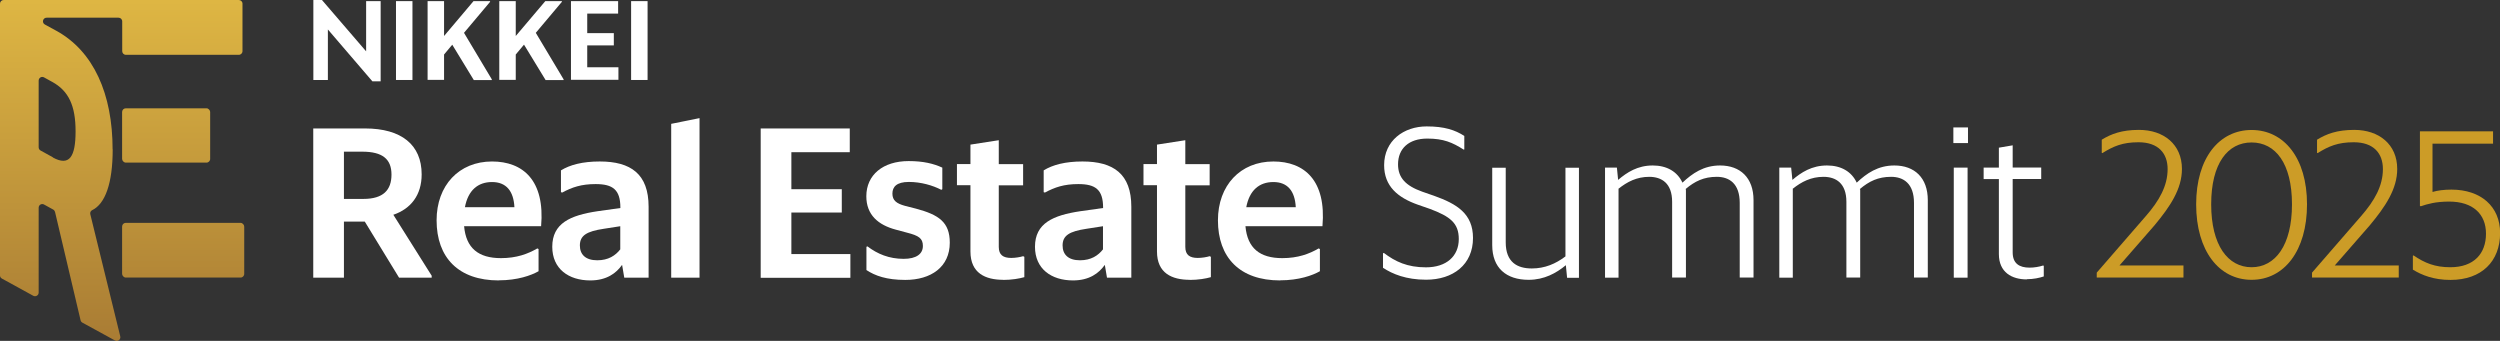
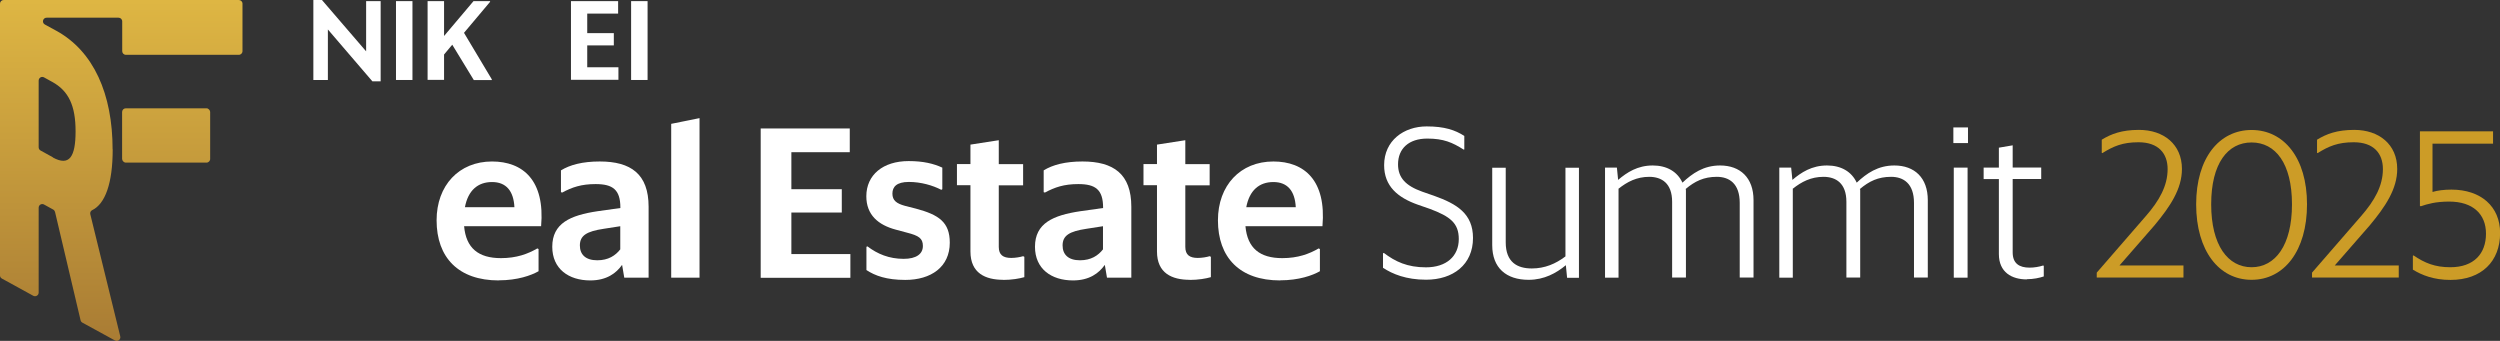
<svg xmlns="http://www.w3.org/2000/svg" xmlns:xlink="http://www.w3.org/1999/xlink" id="b" viewBox="0 0 244.45 33.33">
  <rect x="0" y="0" width="244.45" height="33.33" fill="#333333" stroke="none" />
  <defs>
    <linearGradient id="d" x1="17.92" y1=".08" x2="17.92" y2="33.29" gradientUnits="userSpaceOnUse">
      <stop offset="0" stop-color="#deb643" />
      <stop offset="1" stop-color="#a97c34" />
    </linearGradient>
    <linearGradient id="e" x1="16.25" y1=".08" x2="16.25" y2="33.29" xlink:href="#d" />
    <linearGradient id="f" x1="11.85" y1=".08" x2="11.85" y2="33.32" xlink:href="#d" />
  </defs>
  <g id="c">
    <path d="M36.41,7.95l-4.35-5.07v4.94h-1.42V0h.84l4.32,5.02V.11h1.42v7.84h-.81Z" fill="#fff" />
    <path d="M38.72.11h1.61v7.71h-1.61V.11Z" fill="#fff" />
    <path d="M44.23,4.36l-.81.97v2.48h-1.61V.11h1.61v3.41L46.3.11h1.62v.07l-2.55,3.03,2.72,4.55v.07h-1.76l-2.11-3.46Z" fill="#fff" />
-     <path d="M51.24,4.36l-.81.97v2.48h-1.61V.11h1.61v3.41L53.32.11h1.62v.07l-2.55,3.03,2.72,4.55v.07h-1.76l-2.11-3.46Z" fill="#fff" />
    <path d="M55.84.11h4.6v1.22h-3.02v1.91h2.6v1.2h-2.6v2.14h3.05v1.22h-4.64V.11Z" fill="#fff" />
    <path d="M61.71.11h1.61v7.71h-1.61V.11Z" fill="#fff" />
-     <rect x="11.94" y="21.79" width="11.94" height="5.35" rx=".36" ry=".36" fill="url(#d)" />
    <rect x="11.94" y="10.59" width="8.61" height="5.31" rx=".36" ry=".36" fill="url(#e)" />
    <path d="M11.01,14.61c0-5.43-1.86-9.6-5.5-11.6l-1.12-.61c-.33-.18-.2-.67.17-.67h7.03c.2,0,.36.16.36.36v2.91c0,.2.16.36.36.36h11.04c.2,0,.36-.16.36-.36V.36c0-.2-.16-.36-.36-.36H.36c-.2,0-.36.16-.36.36v26.57c0,.13.07.25.19.31l3.06,1.68c.24.13.53-.04.53-.31v-8.3c0-.27.29-.45.53-.31l.89.49c.09.05.15.13.18.23l2.5,10.6c.02.1.09.18.18.23l3.18,1.74c.27.15.59-.1.52-.4l-2.93-11.94c-.04-.16.03-.33.18-.4,1.27-.61,2.01-2.61,2.01-5.94ZM5.17,15.38l-1.2-.66c-.11-.06-.19-.18-.19-.31v-6.53c0-.27.29-.45.53-.31l.8.44c1.6.88,2.28,2.32,2.28,4.83s-.61,3.44-2.22,2.56Z" fill="url(#f)" />
-     <path d="M35.66,21.67h-2.03v5.48h-3v-14.59h5.07c3.54,0,5.53,1.59,5.53,4.49,0,2.03-1.06,3.37-2.77,3.95l3.75,5.96v.19h-3.19l-3.35-5.48ZM33.63,14.84v4.61h1.9c1.95,0,2.75-.87,2.75-2.38s-.87-2.24-2.86-2.24h-1.8Z" fill="#fff" />
    <path d="M48.77,27.42c-3.95,0-6.08-2.24-6.08-5.88,0-3.41,2.19-5.75,5.42-5.75,3.02,0,5.19,1.84,4.8,6.33h-7.53c.19,2.15,1.41,3.12,3.6,3.12,1.53,0,2.63-.41,3.56-.95l.12.06v2.17c-.72.41-2.05.89-3.89.89ZM45.46,20.26h4.84c-.08-1.59-.81-2.46-2.19-2.46s-2.34.81-2.65,2.46Z" fill="#fff" />
    <path d="M60.82,25.91c-.56.79-1.49,1.51-3.1,1.51-2.13,0-3.72-1.14-3.72-3.29,0-2.3,1.76-3.08,4.45-3.48l2.21-.31v-.04c0-1.76-.75-2.3-2.42-2.3-1.41,0-2.3.31-3.27.83l-.12-.04v-2.13c.87-.54,2.11-.87,3.79-.87,3.04,0,4.78,1.22,4.78,4.43v6.93h-2.38l-.21-1.24ZM60.65,24.38v-2.26l-1.61.25c-1.68.25-2.34.66-2.34,1.63,0,.87.54,1.45,1.7,1.45,1.08,0,1.78-.46,2.26-1.08Z" fill="#fff" />
    <path d="M65.63,12.11l2.77-.56v15.6h-2.77v-15.04Z" fill="#fff" />
    <path d="M74.38,12.56h8.71v2.32h-5.71v3.62h4.93v2.28h-4.93v4.06h5.77v2.32h-8.77v-14.59Z" fill="#fff" />
    <path d="M84.72,26.41v-2.28l.1-.04c.97.74,2.11,1.22,3.54,1.22,1.24,0,1.88-.48,1.88-1.26,0-.75-.41-1.01-1.55-1.3l-1.08-.29c-1.74-.46-2.9-1.45-2.9-3.27,0-2.09,1.63-3.44,4.14-3.44,1.43,0,2.44.25,3.29.64v2.11l-.1.06c-.83-.43-1.97-.77-3.17-.77s-1.61.48-1.61,1.14.39.97,1.24,1.2l1.06.27c2.24.6,3.31,1.32,3.31,3.33,0,2.38-1.84,3.64-4.35,3.64-1.84,0-2.96-.41-3.81-.97Z" fill="#fff" />
    <path d="M98.1,27.36c-1.74,0-3.21-.64-3.21-2.77v-6.48h-1.32v-2.07h1.32v-1.9l2.77-.43v2.34h2.38v2.07h-2.38v6.02c0,.79.43,1.08,1.22,1.08.41,0,.87-.08,1.16-.17l.12.06v1.99c-.48.14-1.24.27-2.07.27Z" fill="#fff" />
    <path d="M108.02,25.91c-.56.79-1.49,1.51-3.1,1.51-2.13,0-3.72-1.14-3.72-3.29,0-2.3,1.76-3.08,4.45-3.48l2.21-.31v-.04c0-1.76-.75-2.3-2.42-2.3-1.41,0-2.3.31-3.27.83l-.12-.04v-2.13c.87-.54,2.11-.87,3.79-.87,3.04,0,4.78,1.22,4.78,4.43v6.93h-2.38l-.21-1.24ZM107.85,24.38v-2.26l-1.61.25c-1.68.25-2.34.66-2.34,1.63,0,.87.54,1.45,1.7,1.45,1.08,0,1.78-.46,2.26-1.08Z" fill="#fff" />
    <path d="M116.34,27.36c-1.74,0-3.21-.64-3.21-2.77v-6.48h-1.32v-2.07h1.32v-1.9l2.77-.43v2.34h2.38v2.07h-2.38v6.02c0,.79.43,1.08,1.22,1.08.41,0,.87-.08,1.16-.17l.12.06v1.99c-.48.14-1.24.27-2.07.27Z" fill="#fff" />
    <path d="M125.17,27.42c-3.95,0-6.08-2.24-6.08-5.88,0-3.41,2.19-5.75,5.42-5.75,3.02,0,5.19,1.84,4.8,6.33h-7.53c.19,2.15,1.41,3.12,3.6,3.12,1.53,0,2.63-.41,3.56-.95l.12.06v2.17c-.72.41-2.05.89-3.89.89ZM121.86,20.26h4.84c-.08-1.59-.81-2.46-2.19-2.46s-2.34.81-2.65,2.46Z" fill="#fff" />
    <path d="M135.23,26.2v-1.43l.08-.04c1.12.85,2.3,1.41,4.12,1.41,1.99,0,3.21-1.08,3.21-2.77,0-1.57-.87-2.21-2.81-2.94l-1.18-.41c-1.99-.7-3.31-1.82-3.31-3.87,0-2.4,1.92-3.79,4.16-3.79,1.74,0,2.77.35,3.68.93v1.32l-.06.02c-1.1-.7-1.97-1.08-3.56-1.08-1.8,0-2.86.97-2.86,2.52,0,1.3.74,2.09,2.36,2.67l1.18.41c2.21.79,3.79,1.74,3.79,4.12,0,2.61-1.95,4.08-4.59,4.08-1.95,0-3.29-.56-4.2-1.16Z" fill="#fff" />
    <path d="M153.11,25.93c-.93.77-2.11,1.43-3.64,1.43-2.19,0-3.56-1.16-3.56-3.39v-7.57h1.32v7.3c0,1.95,1.14,2.55,2.55,2.55,1.28,0,2.34-.46,3.29-1.18v-8.67h1.32v10.76h-1.16l-.12-1.22Z" fill="#fff" />
    <path d="M158.26,18.48v8.67h-1.32v-10.76h1.16l.12,1.2c.87-.74,1.9-1.41,3.39-1.41,1.37,0,2.4.6,2.9,1.68.97-.91,2.07-1.68,3.68-1.68,1.97,0,3.27,1.2,3.27,3.39v7.57h-1.35v-7.3c0-1.9-1.03-2.55-2.24-2.55-1.26,0-2.15.43-3.06,1.2l.04.04v8.61h-1.35v-7.41c0-1.82-1.03-2.44-2.24-2.44s-2.15.48-3.02,1.18Z" fill="#fff" />
    <path d="M175.3,18.48v8.67h-1.32v-10.76h1.16l.12,1.2c.87-.74,1.9-1.41,3.39-1.41,1.37,0,2.4.6,2.9,1.68.97-.91,2.07-1.68,3.68-1.68,1.97,0,3.27,1.2,3.27,3.39v7.57h-1.35v-7.3c0-1.9-1.03-2.55-2.24-2.55-1.26,0-2.15.43-3.06,1.2l.04.04v8.61h-1.35v-7.41c0-1.82-1.03-2.44-2.24-2.44s-2.15.48-3.02,1.18Z" fill="#fff" />
    <path d="M191,12.46h1.43v1.53h-1.43v-1.53ZM191.04,16.39h1.35v10.76h-1.35v-10.76Z" fill="#fff" />
    <path d="M198.18,27.32c-1.45,0-2.73-.68-2.73-2.48v-7.33h-1.49v-1.12h1.49v-1.95l1.35-.23v2.17h2.79v1.12h-2.79v7.18c0,1.08.64,1.49,1.66,1.49.43,0,.93-.08,1.32-.21l.06.04v1.03c-.41.14-1.01.27-1.66.27Z" fill="#fff" />
    <path d="M205.01,26.67l4.8-5.53c1.33-1.52,2.14-2.97,2.14-4.61,0-1.52-.89-2.62-2.85-2.62-1.56,0-2.45.39-3.53,1.06l-.06-.02v-1.29c.91-.56,1.95-.96,3.64-.96,2.41,0,4.2,1.41,4.2,3.82,0,1.97-1.16,3.68-2.68,5.51l-3.43,3.93h6.26v1.18h-8.48v-.48Z" fill="#cc9c27" />
    <path d="M214.74,19.98c0-4.55,2.27-7.27,5.42-7.27s5.42,2.72,5.42,7.27-2.24,7.38-5.42,7.38-5.42-2.83-5.42-7.38ZM224.11,19.98c0-4.01-1.62-6.05-3.95-6.05s-3.95,2.04-3.95,6.05,1.64,6.15,3.95,6.15,3.95-2.14,3.95-6.15Z" fill="#cc9c27" />
    <path d="M226.06,26.67l4.8-5.53c1.33-1.52,2.14-2.97,2.14-4.61,0-1.52-.89-2.62-2.85-2.62-1.56,0-2.45.39-3.53,1.06l-.06-.02v-1.29c.91-.56,1.95-.96,3.64-.96,2.41,0,4.2,1.41,4.2,3.82,0,1.97-1.16,3.68-2.68,5.51l-3.43,3.93h6.26v1.18h-8.48v-.48Z" fill="#cc9c27" />
    <path d="M235.93,26.36v-1.35l.06-.04c1.1.75,2.1,1.16,3.6,1.16,2.33,0,3.49-1.35,3.49-3.28s-1.29-3.14-3.6-3.14c-1.31,0-2.1.23-2.78.46l-.08-.04v-7.29h7.15v1.21h-5.92v4.72c.5-.15,1.12-.23,1.85-.23,2.89,0,4.76,1.66,4.76,4.24,0,2.76-1.79,4.59-4.86,4.59-1.62,0-2.78-.46-3.66-1Z" fill="#cc9c27" />
  </g>
</svg>